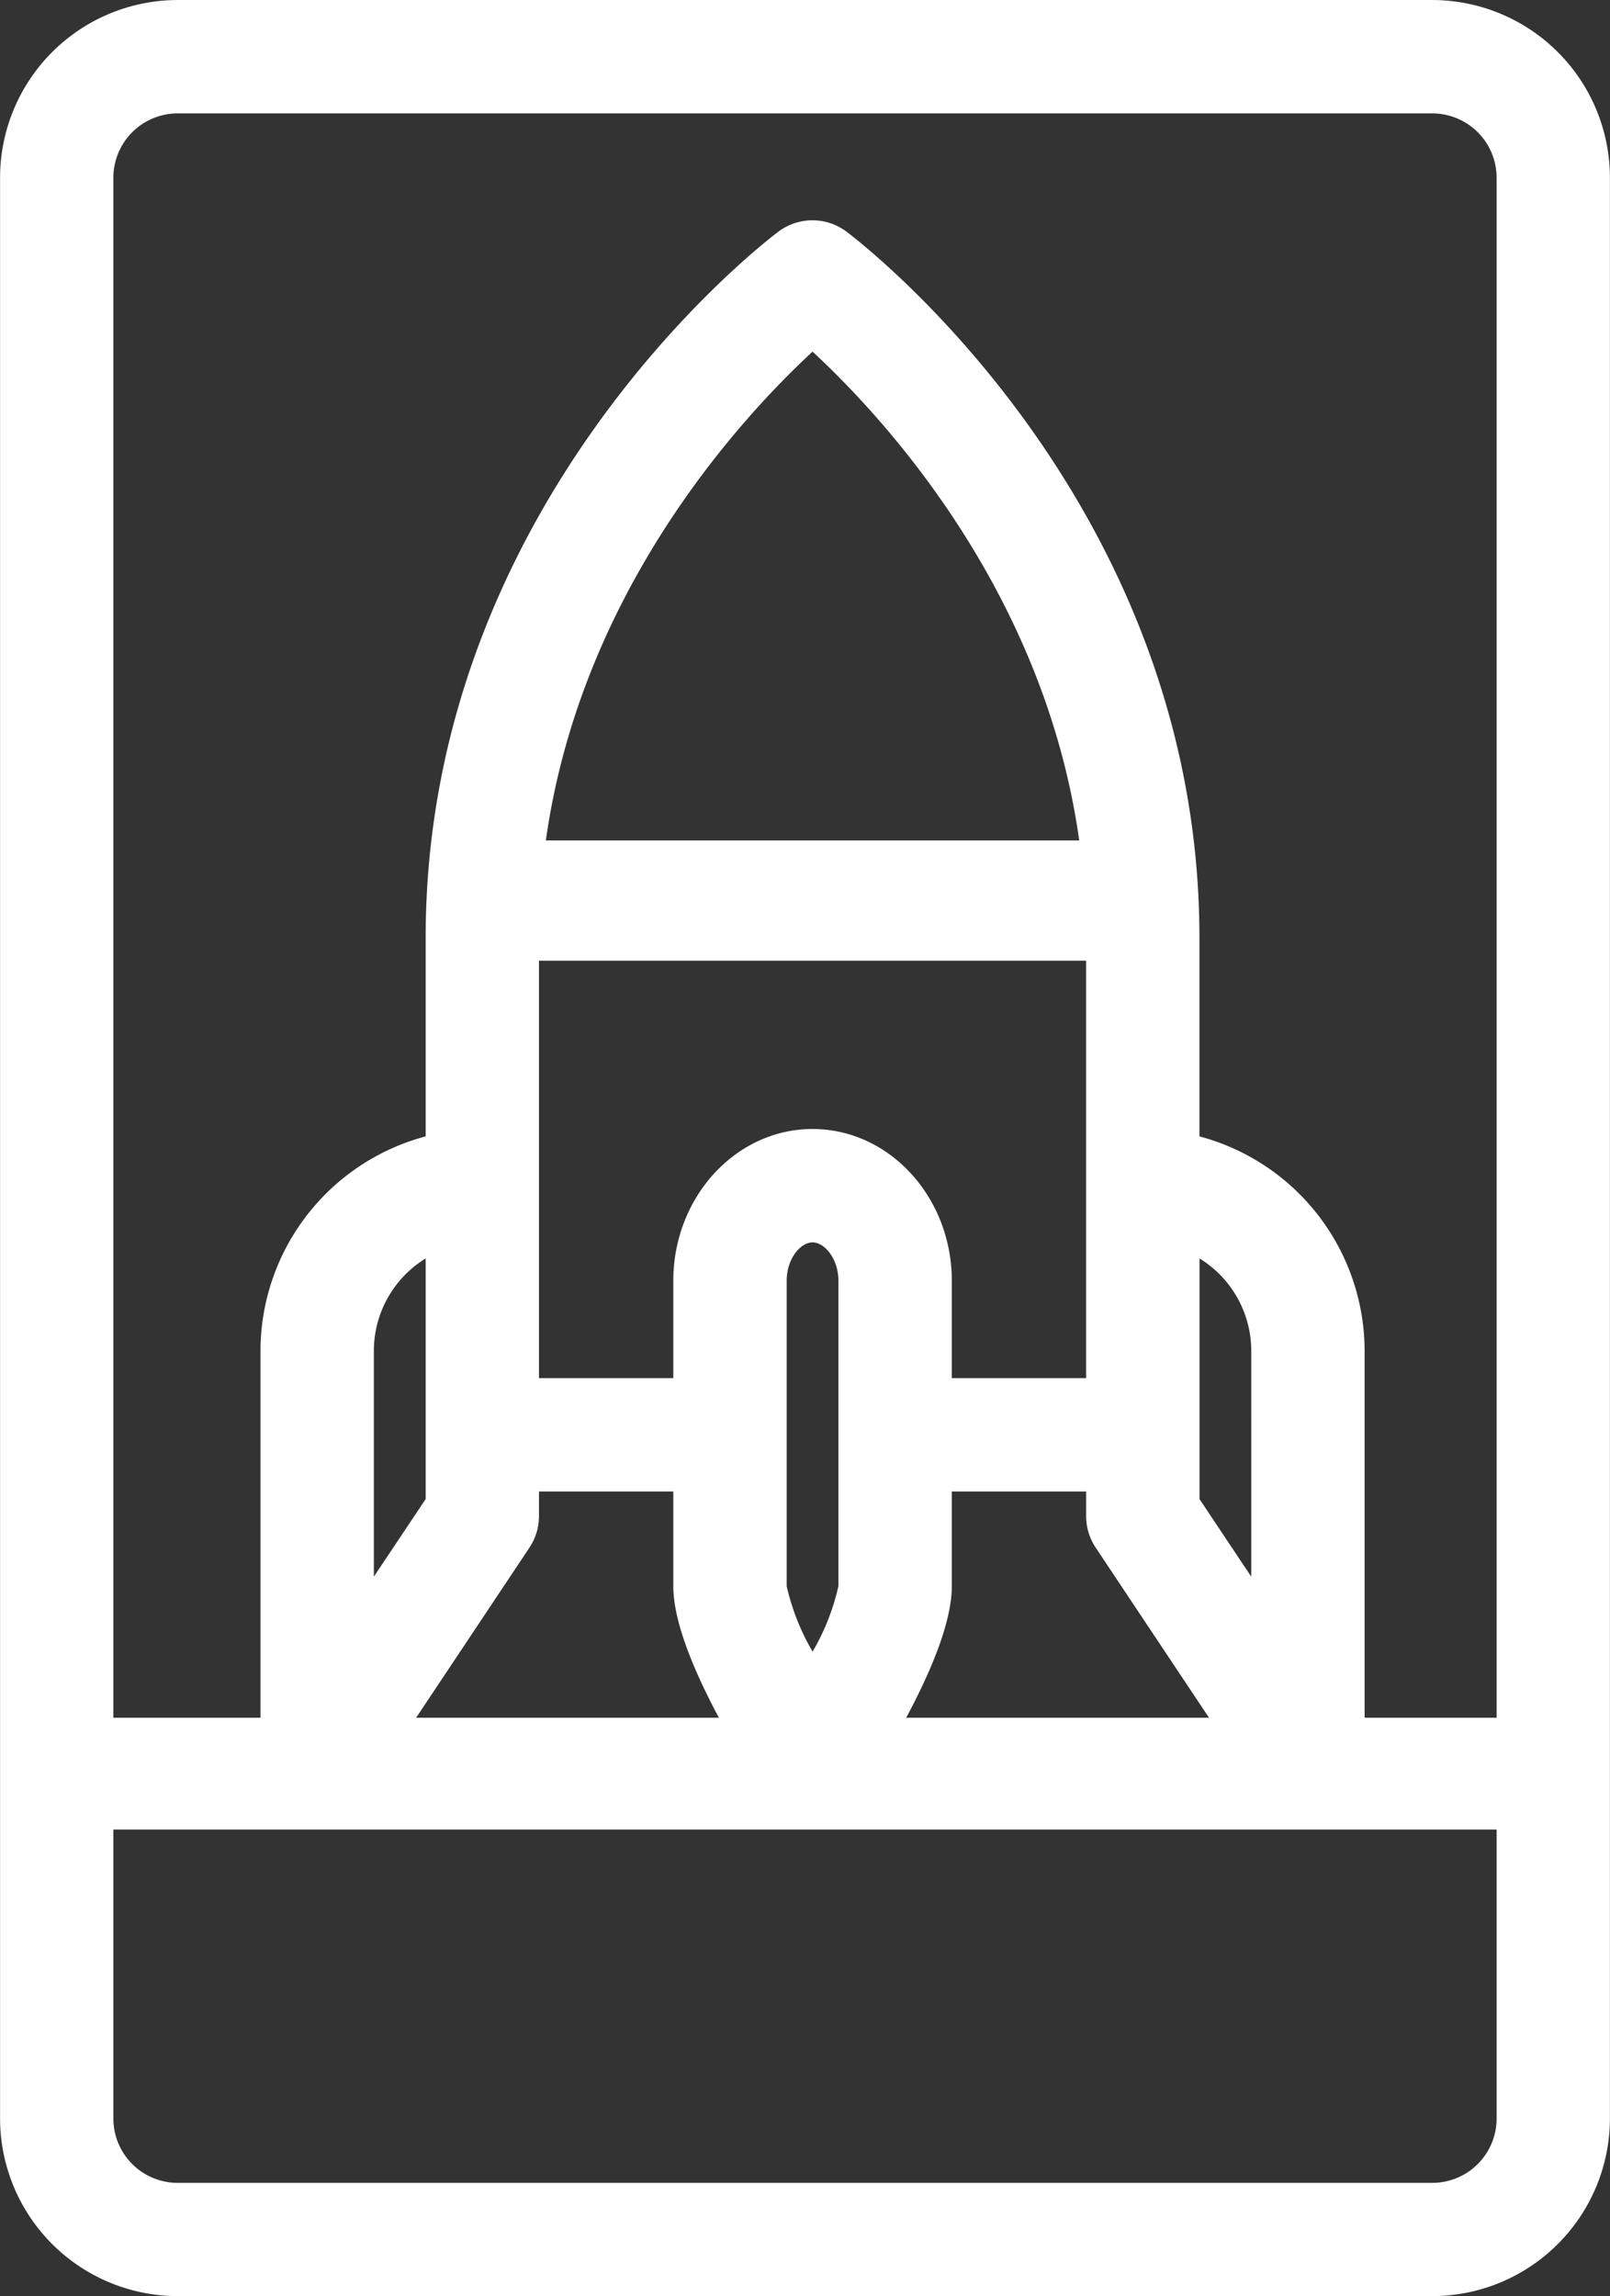
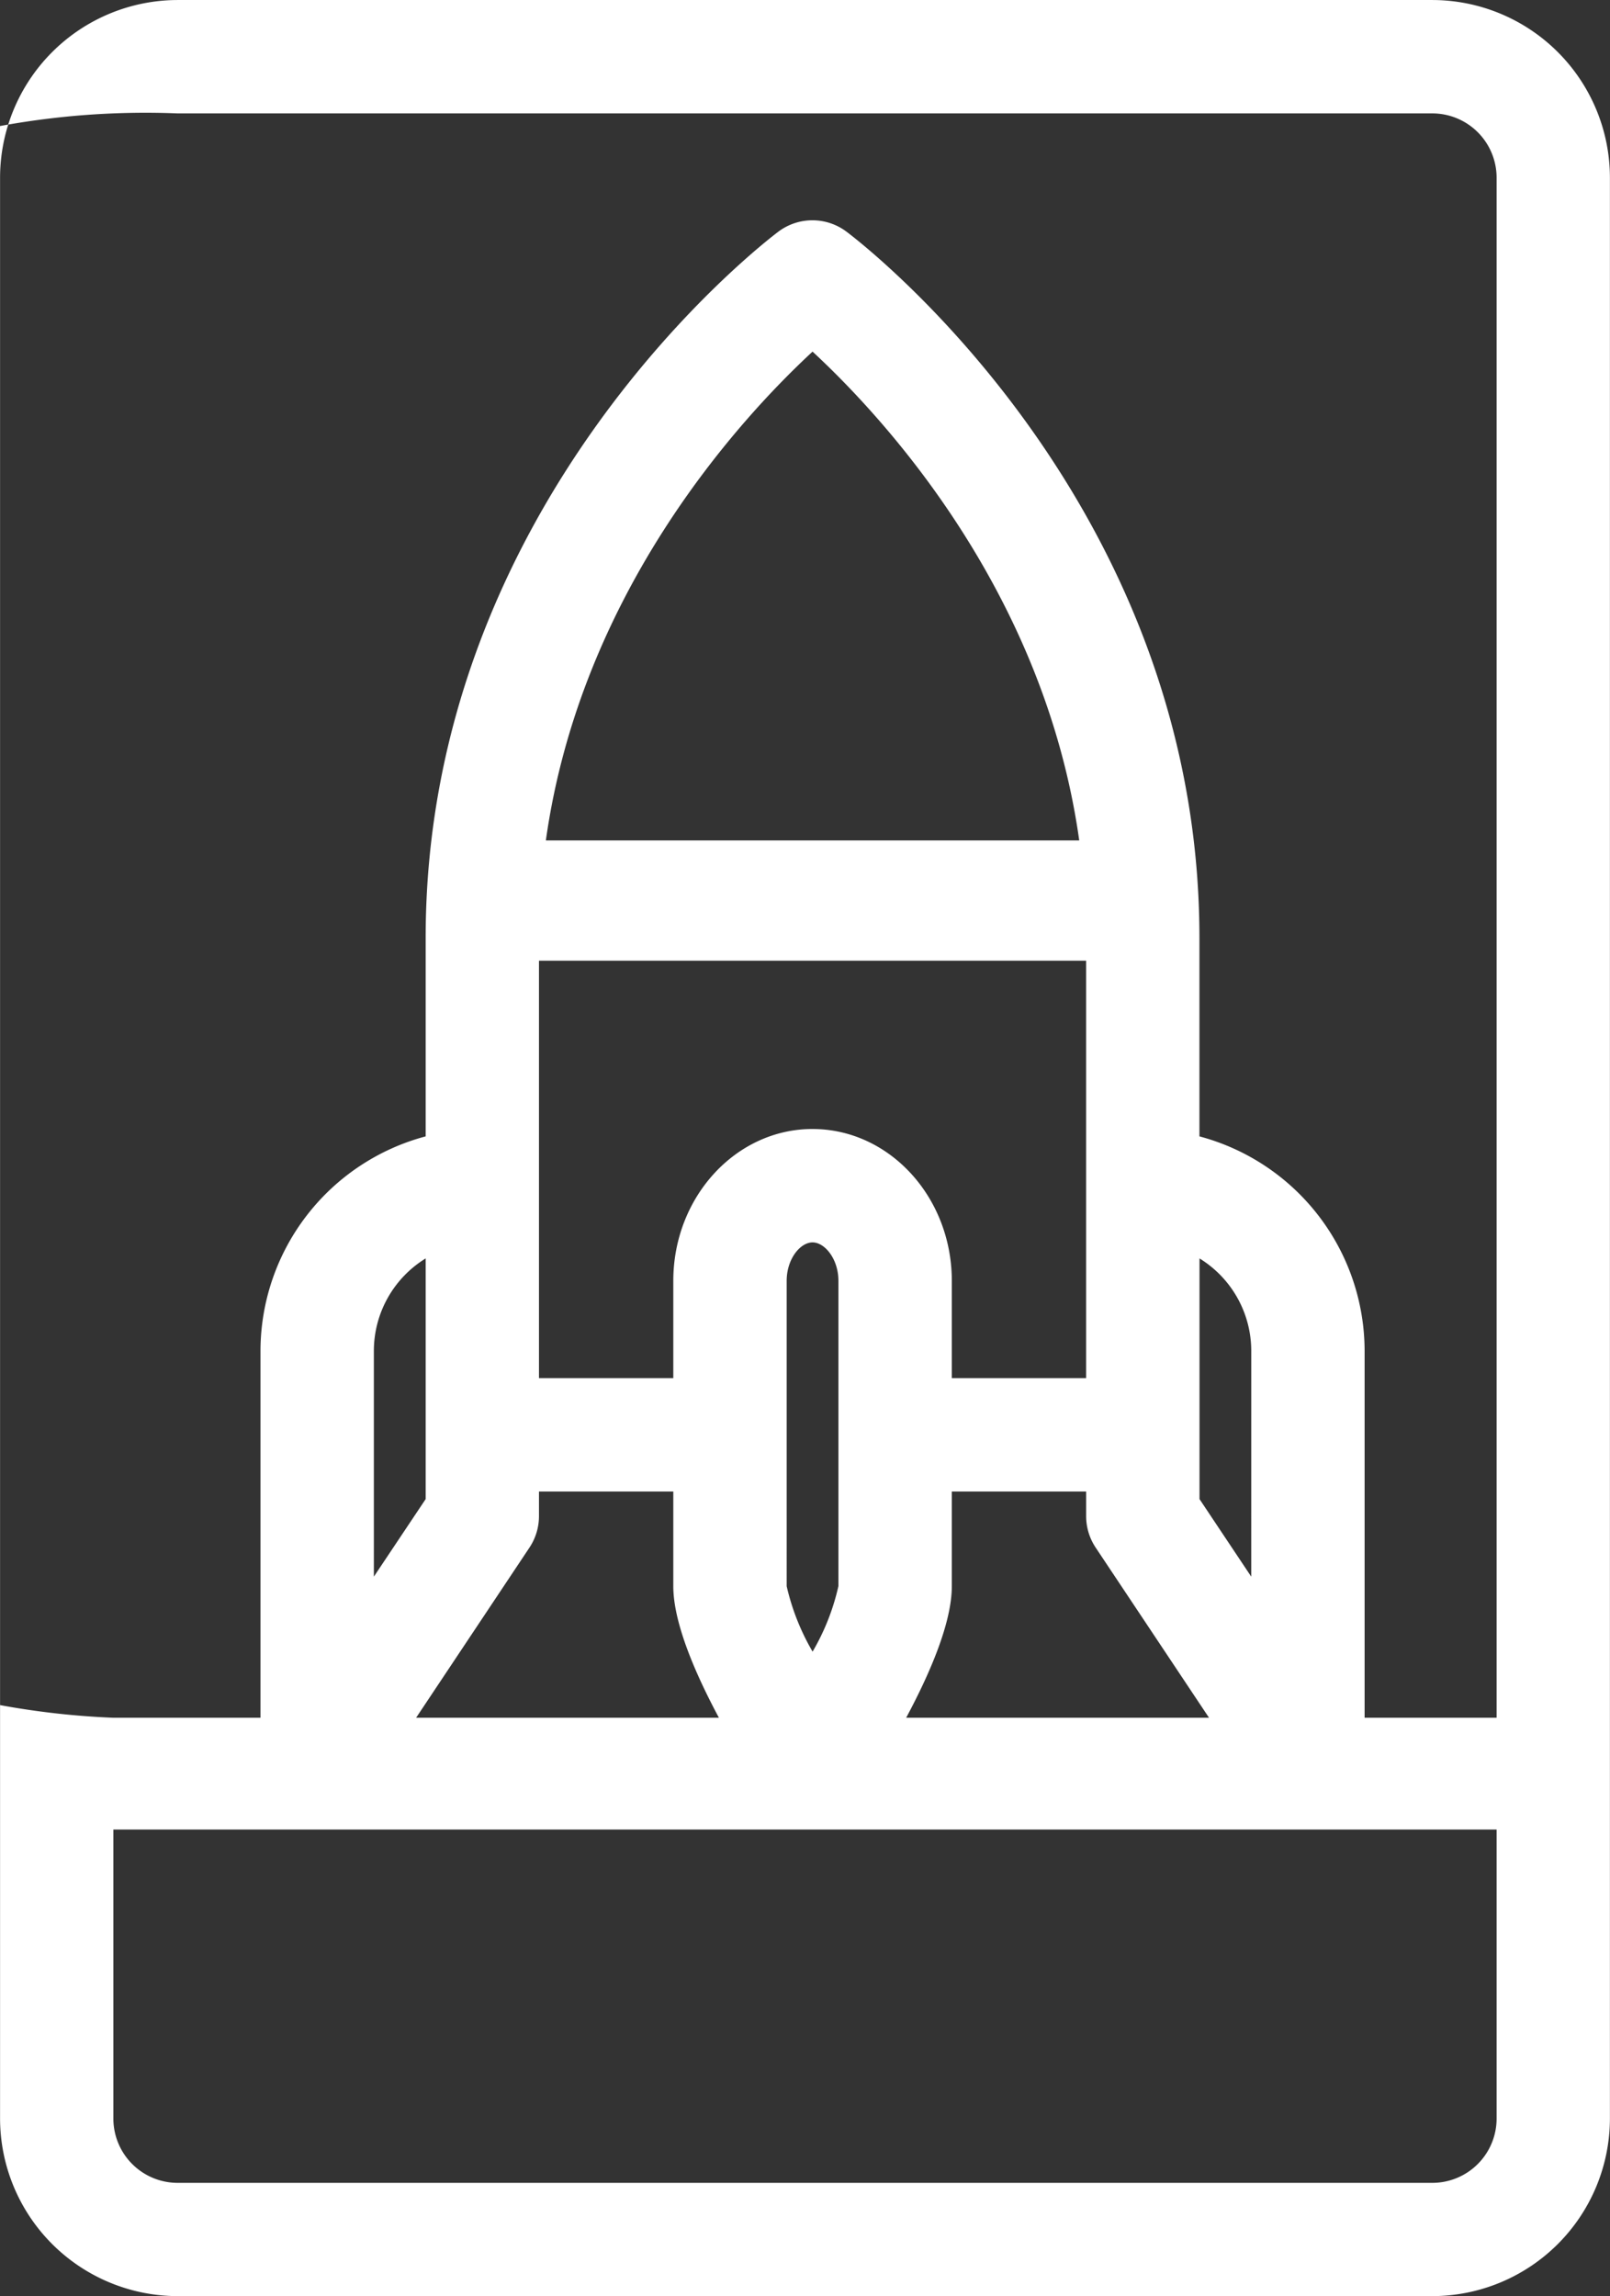
<svg xmlns="http://www.w3.org/2000/svg" viewBox="4591.83 4774.281 77.977 111.206">
  <rect x="4591.83" y="4774.281" width="77.977" height="111.206" fill="#333333" stroke="none" />
  <defs>
    <style>
      .cls-1 {
        fill: #fff;
      }
    </style>
  </defs>
-   <path id="Path_242" data-name="Path 242" class="cls-1" d="M114.758,0H53.987a8.613,8.613,0,0,0-8.6,8.6v94a8.613,8.613,0,0,0,8.6,8.6h60.77a8.613,8.613,0,0,0,8.6-8.6V8.6A8.613,8.613,0,0,0,114.758,0ZM53.987,5.491h60.77A3.115,3.115,0,0,1,117.869,8.6V83.19h-6.393V65.425a10.766,10.766,0,0,0-8-10.391V45.419c0-21.135-16.4-33.68-17.094-34.2a2.745,2.745,0,0,0-3.3,0C82.393,11.739,66,24.283,66,45.419v9.615a10.766,10.766,0,0,0-8,10.391V83.19H50.875V8.6A3.115,3.115,0,0,1,53.987,5.491Zm17.04,69.458a2.747,2.747,0,0,0,.461-1.522V72.233h6.506V76.82c0,1.769,1.061,4.225,2.209,6.37H65.537Zm-7.536,1.407V65.425A5.259,5.259,0,0,1,66,60.945V72.6Zm42.494,0L103.48,72.6V60.945a5.259,5.259,0,0,1,2.506,4.479Zm-22.5.464V62.03c0-1.066.662-1.862,1.253-1.862s1.253.8,1.253,1.862V76.814a11.047,11.047,0,0,1-1.251,3.174A11.262,11.262,0,0,1,83.485,76.82Zm1.253-22.144c-3.719,0-6.744,3.3-6.744,7.354v4.712H71.488V46.526h26.5V66.742H91.483V62.03C91.483,57.975,88.457,54.677,84.738,54.677ZM71.822,40.7c1.694-12.082,9.471-20.483,12.916-23.672C88.186,20.221,95.961,28.621,97.654,40.7ZM91.483,76.82V72.233h6.506v1.193a2.744,2.744,0,0,0,.461,1.522l5.49,8.241H89.273C90.422,81.045,91.483,78.589,91.483,76.82Zm23.275,28.895H53.987a3.115,3.115,0,0,1-3.112-3.112v-14h66.994v14A3.115,3.115,0,0,1,114.758,105.715Z" transform="translate(4546.446 4774.282)" />
+   <path id="Path_242" data-name="Path 242" class="cls-1" d="M114.758,0H53.987a8.613,8.613,0,0,0-8.6,8.6v94a8.613,8.613,0,0,0,8.6,8.6h60.77a8.613,8.613,0,0,0,8.6-8.6V8.6A8.613,8.613,0,0,0,114.758,0ZM53.987,5.491h60.77A3.115,3.115,0,0,1,117.869,8.6V83.19h-6.393V65.425a10.766,10.766,0,0,0-8-10.391V45.419c0-21.135-16.4-33.68-17.094-34.2a2.745,2.745,0,0,0-3.3,0C82.393,11.739,66,24.283,66,45.419v9.615a10.766,10.766,0,0,0-8,10.391V83.19H50.875A3.115,3.115,0,0,1,53.987,5.491Zm17.04,69.458a2.747,2.747,0,0,0,.461-1.522V72.233h6.506V76.82c0,1.769,1.061,4.225,2.209,6.37H65.537Zm-7.536,1.407V65.425A5.259,5.259,0,0,1,66,60.945V72.6Zm42.494,0L103.48,72.6V60.945a5.259,5.259,0,0,1,2.506,4.479Zm-22.5.464V62.03c0-1.066.662-1.862,1.253-1.862s1.253.8,1.253,1.862V76.814a11.047,11.047,0,0,1-1.251,3.174A11.262,11.262,0,0,1,83.485,76.82Zm1.253-22.144c-3.719,0-6.744,3.3-6.744,7.354v4.712H71.488V46.526h26.5V66.742H91.483V62.03C91.483,57.975,88.457,54.677,84.738,54.677ZM71.822,40.7c1.694-12.082,9.471-20.483,12.916-23.672C88.186,20.221,95.961,28.621,97.654,40.7ZM91.483,76.82V72.233h6.506v1.193a2.744,2.744,0,0,0,.461,1.522l5.49,8.241H89.273C90.422,81.045,91.483,78.589,91.483,76.82Zm23.275,28.895H53.987a3.115,3.115,0,0,1-3.112-3.112v-14h66.994v14A3.115,3.115,0,0,1,114.758,105.715Z" transform="translate(4546.446 4774.282)" />
</svg>